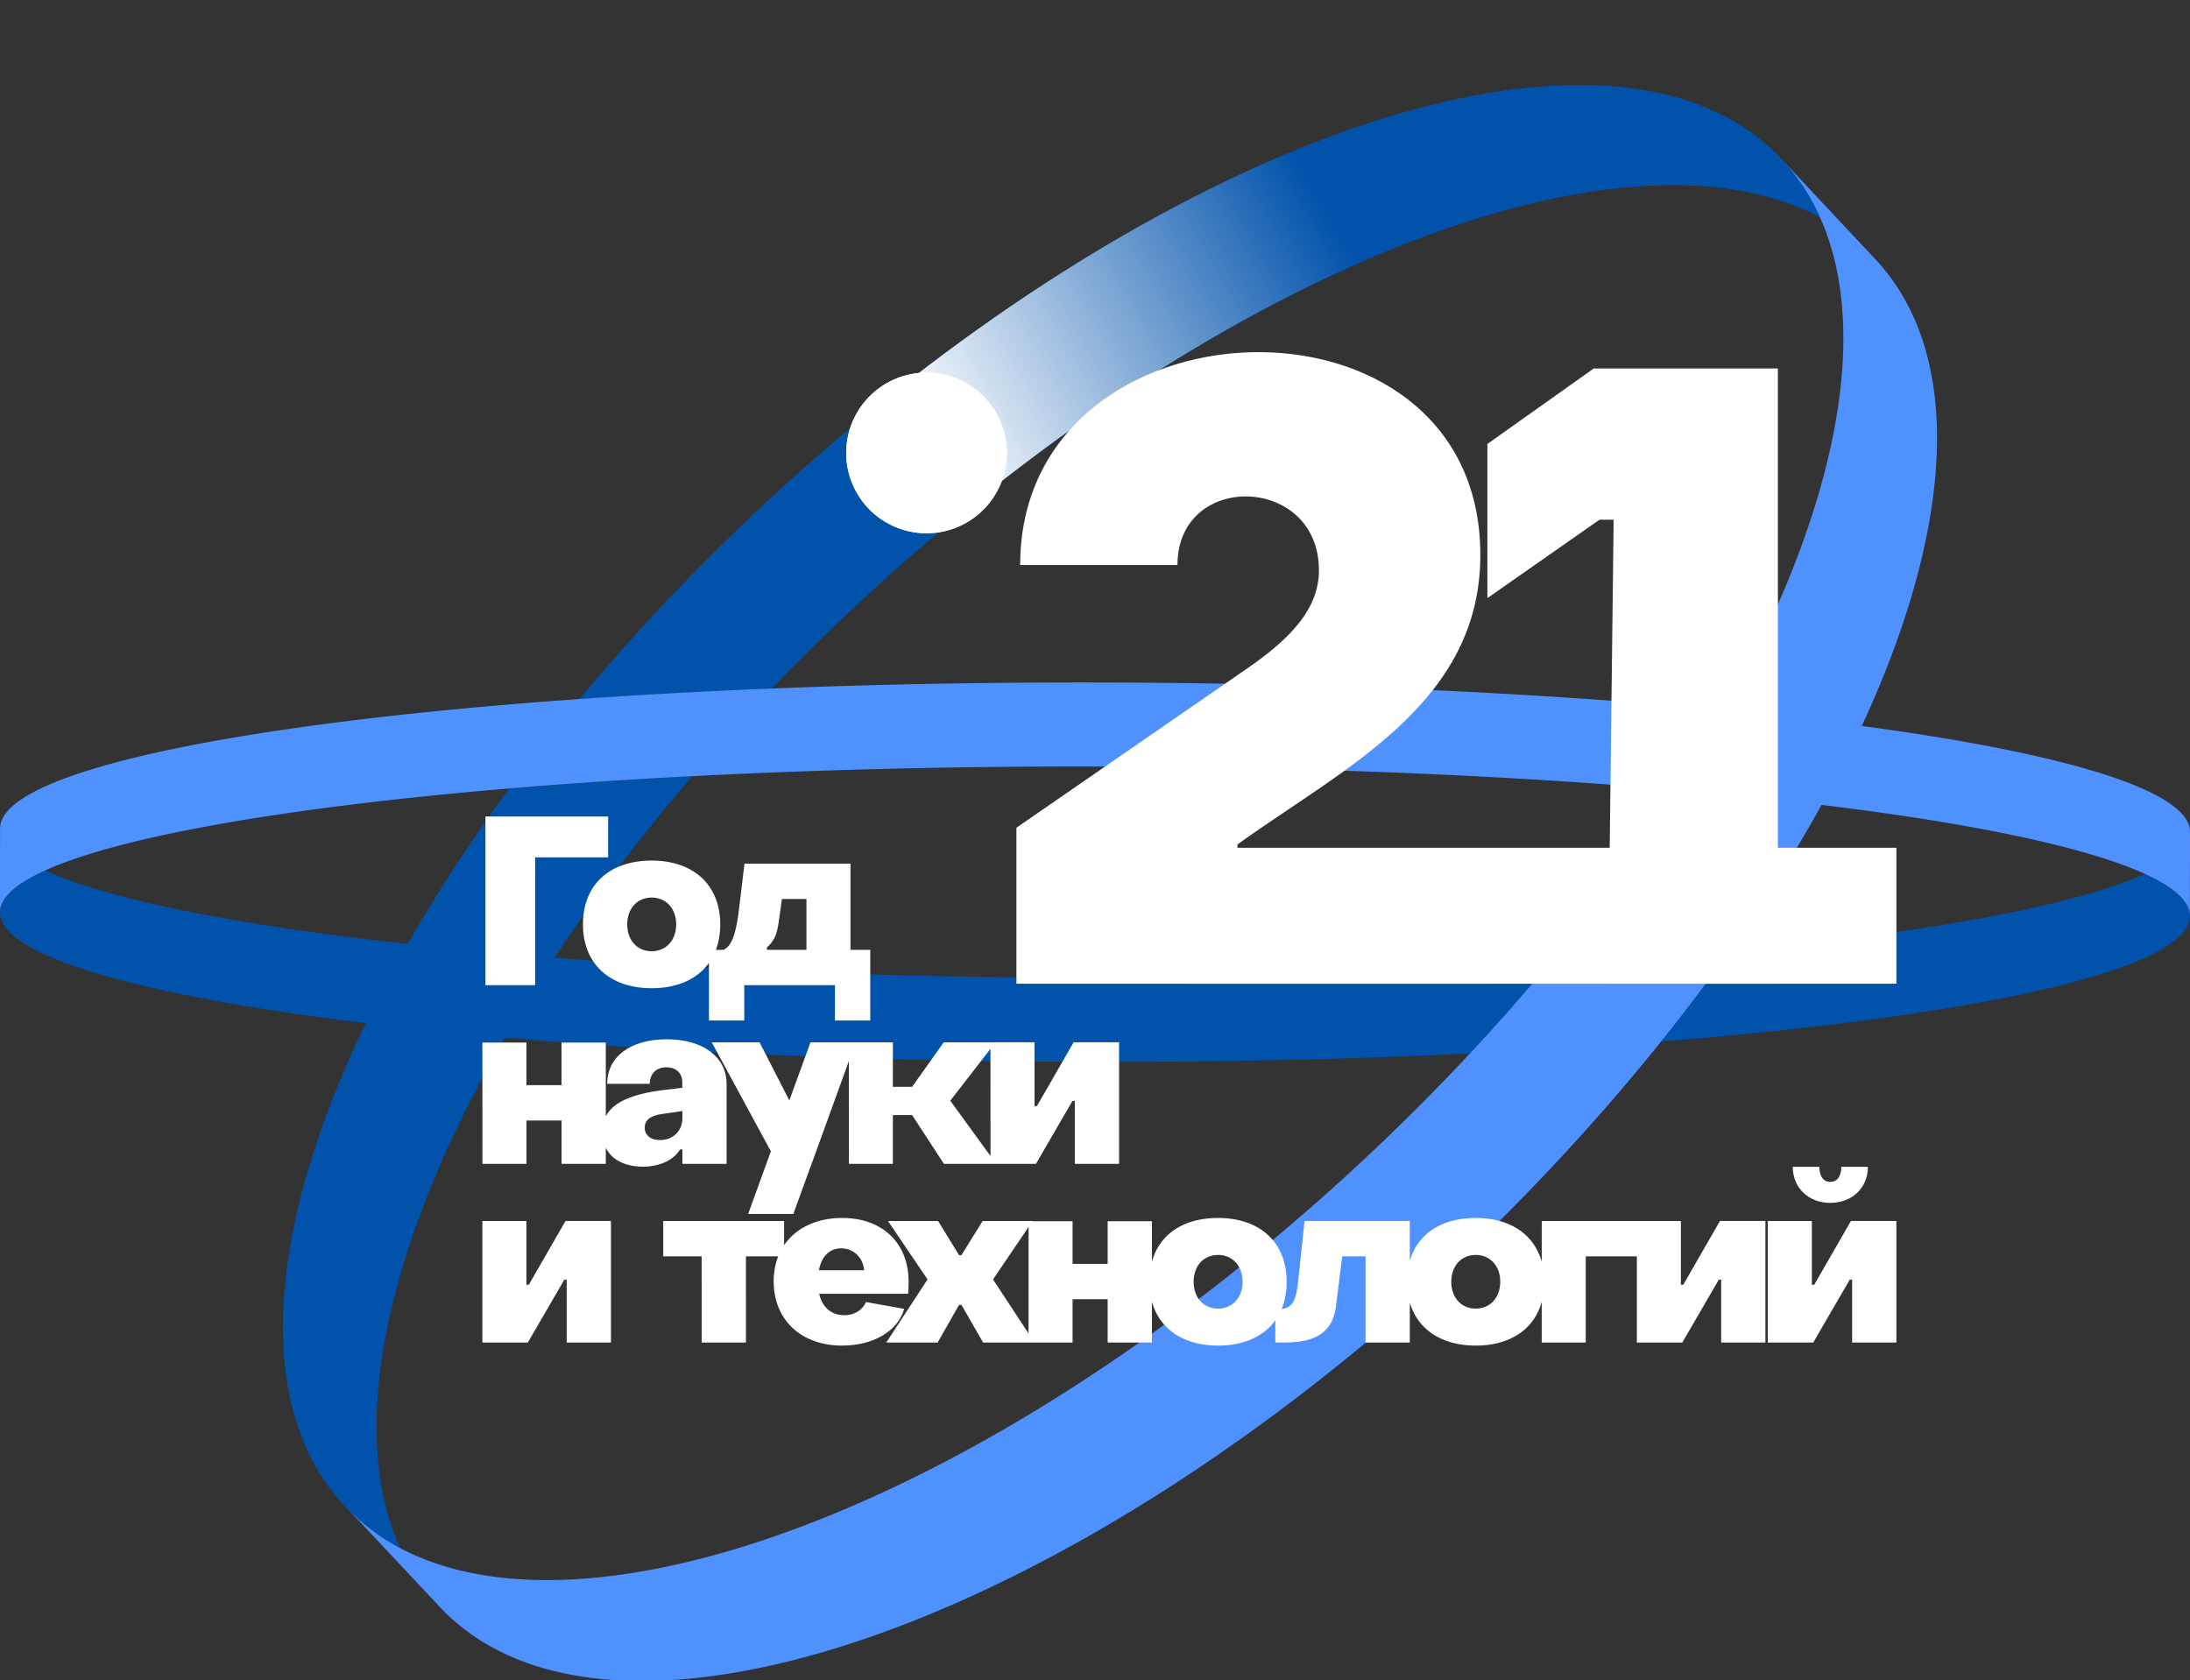
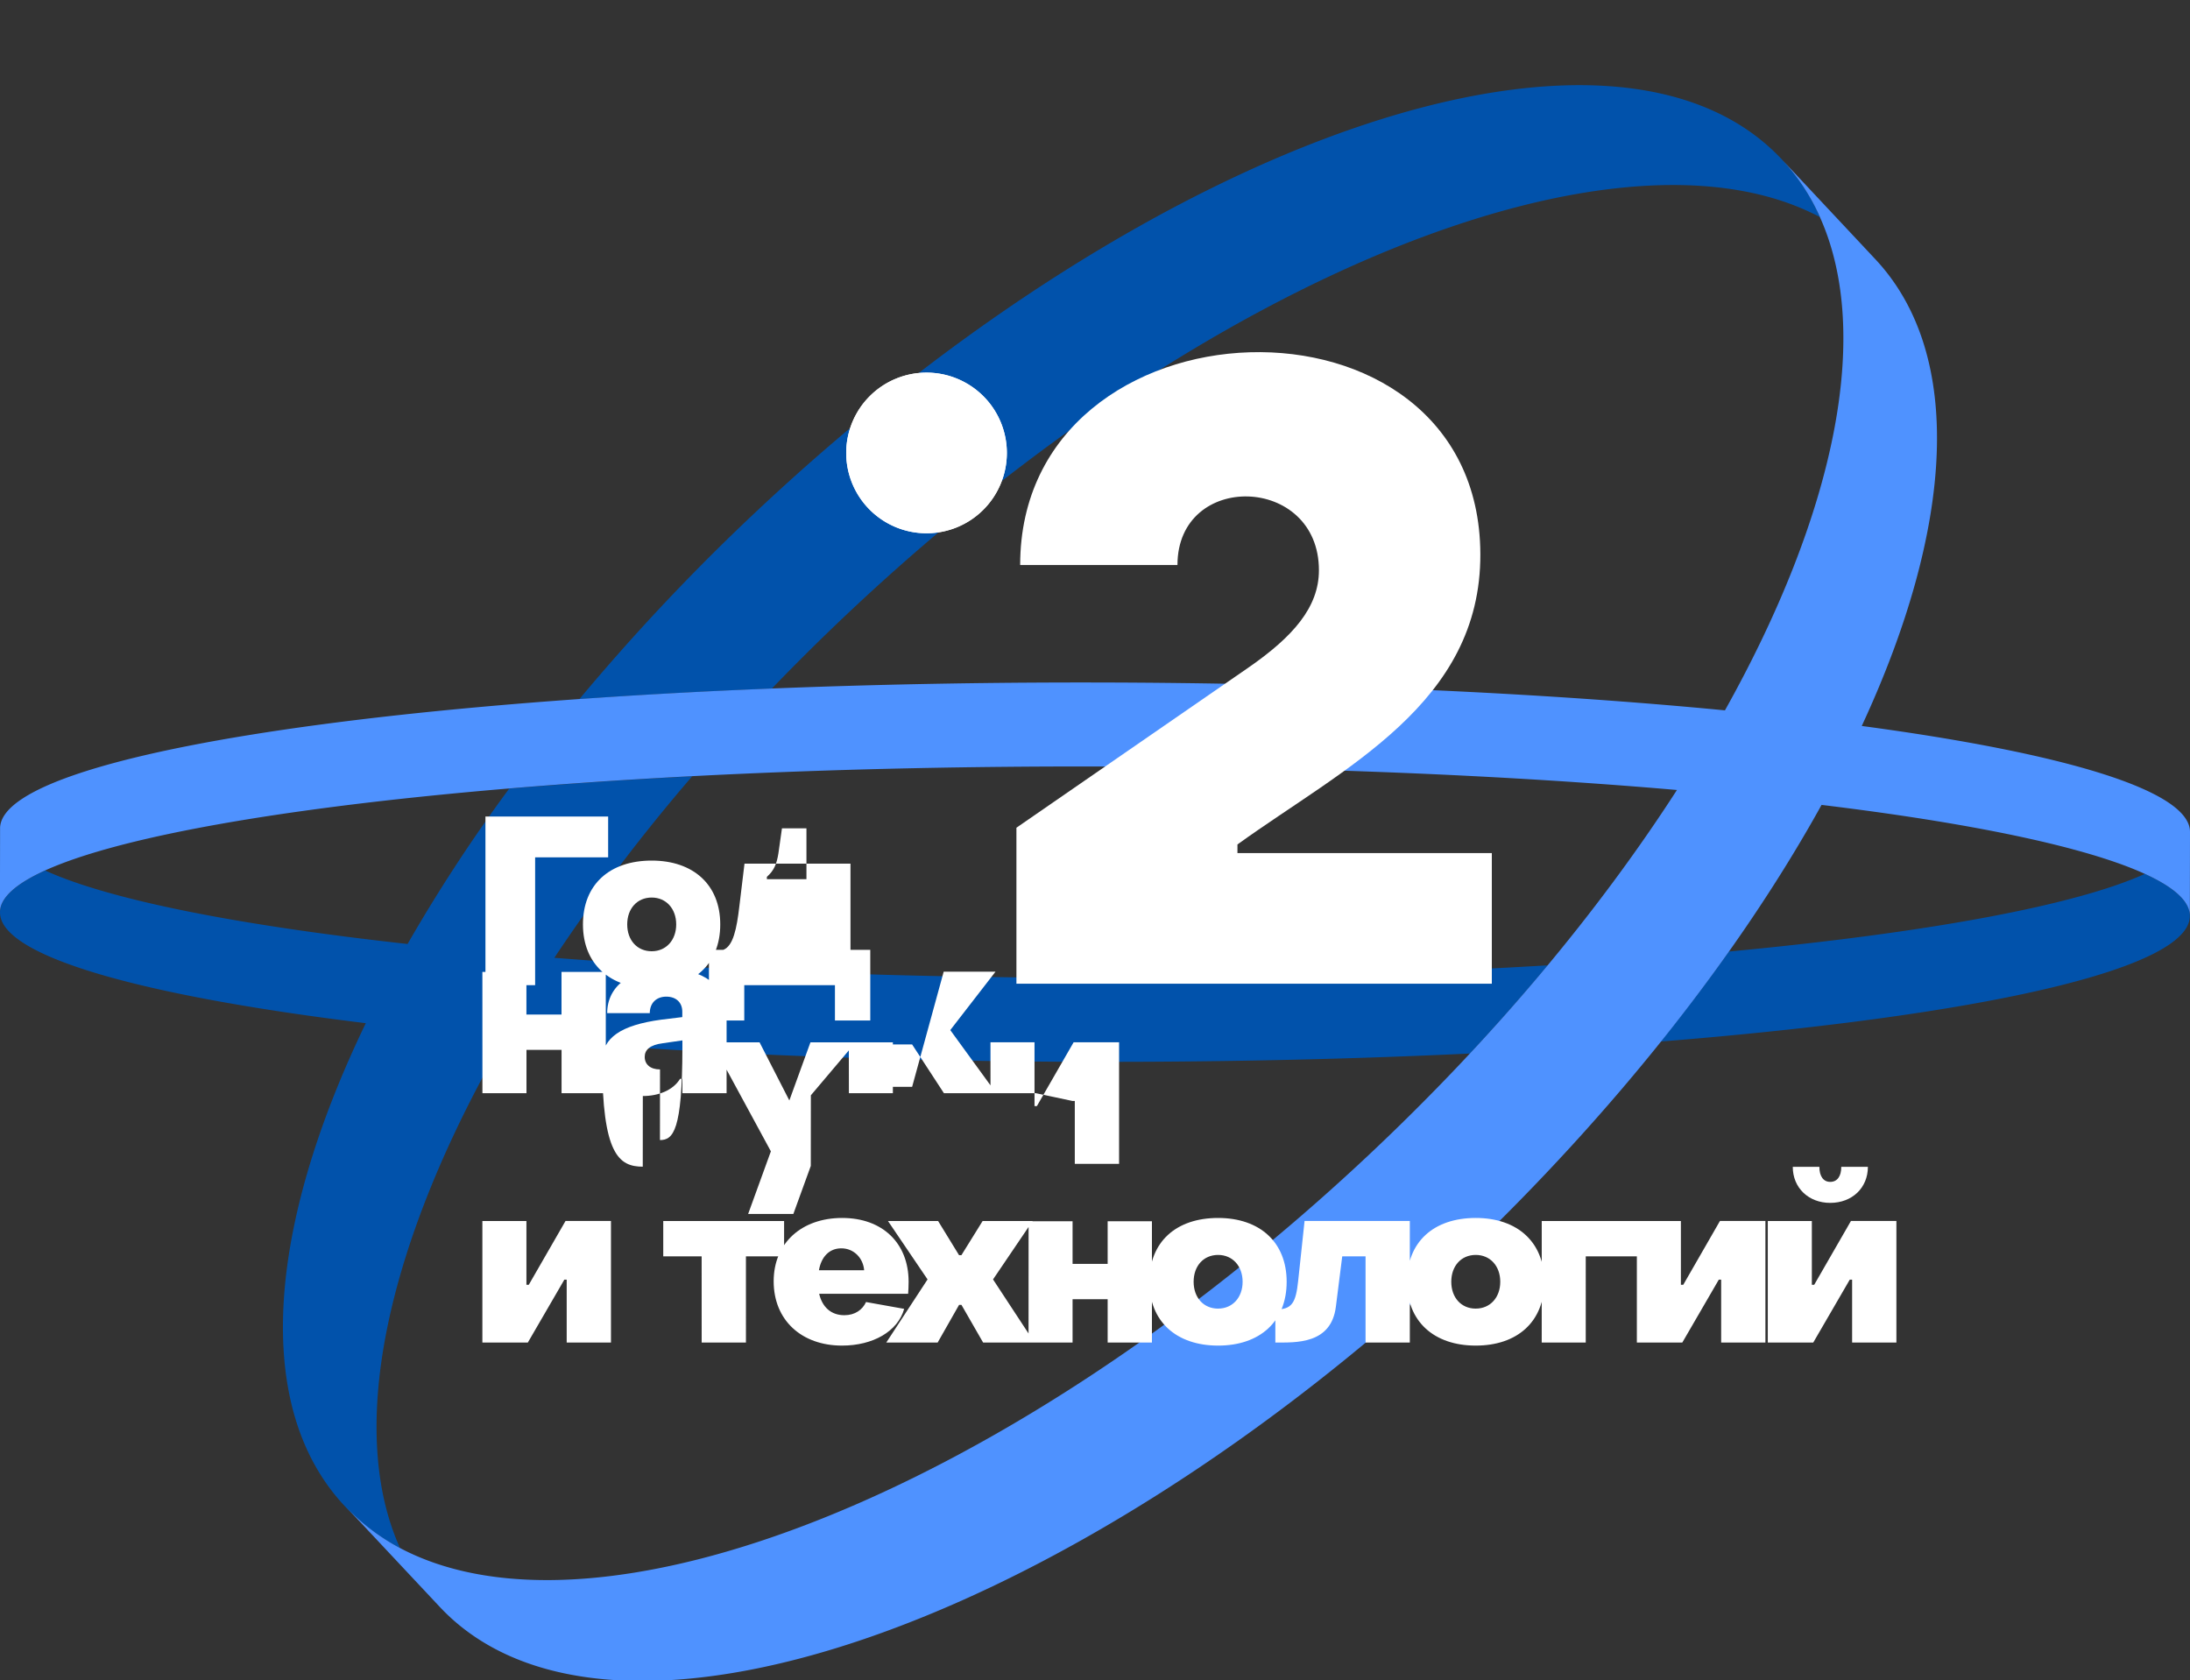
<svg xmlns="http://www.w3.org/2000/svg" id="Layer_1" data-name="Layer 1" viewBox="0 0 1747.68 1340.83">
  <rect x="0" y="0" width="1747.68" height="1340.83" fill="#333333" stroke="none" />
  <defs>
    <style>.cls-1{fill:none;clip-rule:evenodd;}.cls-2{fill:#0152ab;}.cls-2,.cls-5,.cls-6{fill-rule:evenodd;}.cls-3{clip-path:url(#clip-path);}.cls-4{fill:url(#linear-gradient);}.cls-5{fill:#4f92ff;}.cls-6,.cls-7{fill:#fff;}</style>
    <clipPath id="clip-path" transform="translate(-126.16 -295.6)">
-       <path class="cls-1" d="M838.25,609.78C1126.52,380.43,1428.81,295.6,1548,422.7a167.57,167.57,0,0,1,30.57,46.19c-142.85-75.73-421.75,20.35-685.13,236.4Z" />
-     </clipPath>
+       </clipPath>
    <linearGradient id="linear-gradient" x1="757.04" y1="392.06" x2="1081.72" y2="205.14" gradientUnits="userSpaceOnUse">
      <stop offset="0" stop-color="#fff" />
      <stop offset="1" stop-color="#0152ab" />
    </linearGradient>
  </defs>
  <title>YoS_logo-02</title>
  <path class="cls-2" d="M1451.47,1126.85c253-20.24,422.19-57.43,422.26-100.22,0-11.65-12.56-22.92-35.9-33.59-56.16,25.45-174.8,47.18-332,62q-25.44,35.84-54.37,71.79m-451.71,16.22c105.19.17,206-2.17,299.45-6.62q32.61-35,62.08-70.39c-110.15,6.59-232.52,10.16-361.42,10-156.89-.25-304.09-6.07-431.33-16a1474.69,1474.69,0,0,1,110-144.86c-51.2,2.65-100,5.95-146,9.8A1288.17,1288.17,0,0,0,451.42,1049c-136-15-238.35-35.39-289.25-58.65-23.38,10.59-36,21.82-36,33.47,0,34.95,112.75,66.52,291.91,88.39-78.7,162.88-90.67,306.62-16.83,385.4a167.57,167.57,0,0,0,44.12,33.49c-43.34-96.33-9.76-245.85,83.58-407.35C664.81,1135.73,826.38,1142.8,999.76,1143.07ZM732.16,701.53C1048.81,404.69,1414.05,279.86,1548,422.7a167.57,167.57,0,0,1,30.57,46.19c-158.64-84.1-485,43.65-771.67,312.32q-33.66,31.56-64.75,63.92c-53.59,2.15-105,5-153.59,8.41A1700.07,1700.07,0,0,1,732.16,701.53Z" transform="translate(-126.16 -295.6)" />
  <g class="cls-3">
    <rect class="cls-4" x="712.09" width="740.27" height="409.69" />
  </g>
  <path class="cls-5" d="M1873.84,959.56c.05-33-100.27-62.91-261.95-84.56,73.19-157.59,82.66-295.91,10.76-372.61L1548,422.7h0a167.43,167.43,0,0,1,30.56,46.17h0l0,0-.06,0c42.12,93.6,11.6,237.44-75.79,393.67-142.11-13.73-315.42-21.94-502.49-22.24-482.57-.78-873.87,51.36-874,116.44l-.11,67.07c0-11.65,12.64-22.88,36-33.48h0c107.19-48.58,441.78-83.6,838-83,170.64.28,329.81,7.13,464.3,18.76-63,97.71-146.64,198.2-247.41,292.65-286.61,268.67-613,396.42-771.67,312.32h0v0l0,0,0,0-.75-.39,0,0-.74-.4,0,0-.73-.4,0,0-.73-.41,0,0-.73-.41,0,0-.73-.41,0,0-.73-.41,0,0-.72-.42,0,0-.72-.43h0l-.72-.43,0,0-.72-.43,0,0-.71-.43,0,0-.72-.44,0,0-.71-.44h0l-.71-.45,0,0-.71-.45h0l-.7-.45,0,0-.7-.46h0l-.7-.46,0,0-.7-.46,0,0-.7-.47h0l-.7-.47,0,0-.7-.47,0,0-.69-.48h0l-.69-.48,0,0-.69-.48,0,0-.68-.49h0l-.68-.5h0l-.68-.5h0l-.68-.5h0l-.68-.51h0l-.68-.51h0l-.67-.51v0l-.67-.51,0,0-.67-.51v0l-.67-.52h0l-.66-.53h0l-.66-.53h0l-.66-.53v0l-.66-.53h0l-.66-.55h0l-.65-.54h0l-.65-.55h0l-.64-.56h0l-.65-.56h0l-.64-.56h0l-.64-.57h0l-.63-.57h0l-.64-.57h0l-.63-.58h0l-.63-.58h0l-.62-.58h0l-.62-.59h0l-.62-.6h0l-.61-.6h0l-.62-.6h0l-.62-.6h0l-.61-.61h0l-.61-.61h0l-.61-.61h0l-.61-.62h0l-.6-.63-.6-.63h0l-.6-.63h0l74.69,79.68c133.9,142.84,499.15,18,815.81-278.83C1416,1182,1514.31,1056.33,1579.81,938c119.35,14.48,209.48,33.26,256.75,54.48l1.27.56c23.34,10.67,35.92,21.94,35.9,33.59Z" transform="translate(-126.16 -295.6)" />
  <path class="cls-6" d="M865.56,593a64.1,64.1,0,1,1-64.1,64.1,64.1,64.1,0,0,1,64.1-64.1" transform="translate(-126.16 -295.6)" />
-   <path class="cls-7" d="M513.56,1081.86h39.65v-102h58.27V947.29H513.56Zm132.68,2.44c33.27,0,54.7-19.17,54.7-50.93,0-31.58-21.43-50.93-54.7-50.93-33.64,0-54.87,19.17-54.87,50.93C591.37,1064.94,612.79,1084.3,646.24,1084.3Zm0-29.5c-11.65,0-19.54-8.84-19.54-21.43s7.89-21.43,19.54-21.43c11.47,0,19.55,8.84,19.55,21.43S657.71,1054.8,646.24,1054.8Zm45.68,55.25h28.19v-28.19h72.36v28.19h28.19v-56.38H804.87V984.88H720.29l-4.13,34.21c-2.07,17.66-4.89,31.57-12.78,34.58H691.92Zm46.23-56.38v-1.88c5.83-5.08,7.89-10.53,9.21-18.8l2.82-19.92h19.55v40.6Zm-227,170.8h35.15v-34.58h28v34.58H609.6v-96.79H574.26v34h-28v-34H511.11Zm128,2.26c12.59,0,24.25-4.7,29.7-13.72h1.88v11.46H706v-63.71c0-21.8-19-35.71-47.74-35.71-28.94,0-47.55,13.91-47.55,35.52h34c0-8.27,5.45-13.16,13.16-13.16,8.08,0,12.78,4.89,12.78,12v4.33l-16.92,2.06c-31.76,4.32-47,14.29-47,33.08C606.78,1216.58,619.93,1226.73,639.1,1226.73Zm13.72-21.24c-7.7,0-12.21-4-12.21-10,0-5.64,4.13-9.59,14.47-10.9l15.6-2.26v5.83C670.68,1198.16,663.35,1205.49,652.82,1205.49Zm120.38,20.65L809,1127.49H772.92l-16.84,46.39-23.76-46.39H694.17l47.17,87-18.15,50h36.08l13.93-38.36Zm30.35-1.67H838.7v-38.9h15.37l25.37,38.9h41.72l-36.65-50.37,36.09-46.61H879.25L854.07,1163H838.7v-35.52H803.55Zm113,0h36.28L982,1174.29h1.88v50.18h35.34v-97H982.93l-29.32,50.94h-1.88v-50.94H916.58ZM511.11,1367.08h36.28l29.13-50.18h1.88v50.18h35.33v-97H577.46L548.14,1321h-1.88V1270.1H511.11Zm175,0h35.33V1298.3h30.45v-28.2H655.45v28.2h30.64Zm112,2.45c24.62,0,44.54-11.28,49.61-29.32l-30.44-5.45c-2.82,6.2-8.84,10.52-17.3,10.52-10.71,0-17.66-6.58-20.1-17.1h71c.19-1.88.38-6.77.38-9.59,0-31-21-50.93-53-50.93-32.14,0-54.69,19.73-54.69,50.56C743.6,1349.42,766,1369.53,798.11,1369.53Zm-18.42-60.15c1.88-10.71,8.27-17.48,17.85-17.48,10.15,0,17.48,7.9,18.23,17.48Zm53.75,57.7h41l17.1-30.07h1.88l17.29,30.07h41l-33.08-50.37,31.58-46.61H910.31l-16.92,27.26h-1.88l-16.72-27.26h-40l31.58,46.61Zm113.52,0H982.1V1332.5h28v34.58h35.33v-96.79h-35.33v34h-28v-34H947Zm151.29,2.45c33.27,0,54.7-19.17,54.7-50.94,0-31.57-21.43-50.93-54.7-50.93-33.64,0-54.88,19.17-54.88,50.93C1043.37,1350.17,1064.8,1369.53,1098.25,1369.53Zm0-29.51c-11.65,0-19.54-8.83-19.54-21.43s7.89-21.42,19.54-21.42c11.47,0,19.55,8.83,19.55,21.42S1109.72,1340,1098.25,1340Zm45.67,27.06c16.17,0,44.55,1.51,48.3-28.56l5.08-40.22h18.61v68.78h35.33v-97h-84l-5.08,47.55c-1.88,17.86-4.88,23.12-18.23,23.12Zm159.94,2.45c33.27,0,54.7-19.17,54.7-50.94,0-31.57-21.43-50.93-54.7-50.93-33.64,0-54.88,19.17-54.88,50.93C1249,1350.17,1270.41,1369.53,1303.86,1369.53Zm0-29.51c-11.65,0-19.54-8.83-19.54-21.43s7.89-21.42,19.54-21.42c11.47,0,19.55,8.83,19.55,21.42S1315.33,1340,1303.86,1340Zm52.63,27.06h35.14V1298.3h44v-28.2h-79.12Zm75.93,0h36.27l29.13-50.18h1.88v50.18H1535v-97h-36.28L1469.44,1321h-1.88V1270.1h-35.14Zm154.3-111.45c17.48,0,30.07-12,30.07-28.76h-21.24c0,7.52-3.19,12-8.83,12-5.45,0-8.65-4.51-8.65-12h-21.23C1556.84,1243.6,1569.43,1255.63,1586.72,1255.63Zm-49.81,111.45h36.28l29.13-50.18h1.88v50.18h35.34v-97h-36.28L1573.94,1321h-1.88V1270.1h-35.15Z" transform="translate(-126.16 -295.6)" />
-   <rect class="cls-7" x="945.79" y="676.61" width="567.58" height="108.5" />
-   <polygon class="cls-7" points="1283.29 785.11 1418.81 785.11 1418.81 294.07 1271.88 294.07 1186.97 354.31 1186.97 477.37 1276.43 414.79 1287.73 414.79 1283.29 785.11" />
+   <path class="cls-7" d="M513.56,1081.86h39.65v-102h58.27V947.29H513.56Zm132.68,2.44c33.27,0,54.7-19.17,54.7-50.93,0-31.58-21.43-50.93-54.7-50.93-33.64,0-54.87,19.17-54.87,50.93C591.37,1064.94,612.79,1084.3,646.24,1084.3Zm0-29.5c-11.65,0-19.54-8.84-19.54-21.43s7.89-21.43,19.54-21.43c11.47,0,19.55,8.84,19.55,21.43S657.71,1054.8,646.24,1054.8Zm45.68,55.25h28.19v-28.19h72.36v28.19h28.19v-56.38H804.87V984.88H720.29l-4.13,34.21c-2.07,17.66-4.89,31.57-12.78,34.58H691.92m46.23-56.38v-1.88c5.83-5.08,7.89-10.53,9.21-18.8l2.82-19.92h19.55v40.6Zm-227,170.8h35.15v-34.58h28v34.58H609.6v-96.79H574.26v34h-28v-34H511.11Zm128,2.26c12.59,0,24.25-4.7,29.7-13.72h1.88v11.46H706v-63.71c0-21.8-19-35.71-47.74-35.71-28.94,0-47.55,13.91-47.55,35.52h34c0-8.27,5.45-13.16,13.16-13.16,8.08,0,12.78,4.89,12.78,12v4.33l-16.92,2.06c-31.76,4.32-47,14.29-47,33.08C606.78,1216.58,619.93,1226.73,639.1,1226.73Zm13.72-21.24c-7.7,0-12.21-4-12.21-10,0-5.64,4.13-9.59,14.47-10.9l15.6-2.26v5.83C670.68,1198.16,663.35,1205.49,652.82,1205.49Zm120.38,20.65L809,1127.49H772.92l-16.84,46.39-23.76-46.39H694.17l47.17,87-18.15,50h36.08l13.93-38.36Zm30.35-1.67H838.7v-38.9h15.37l25.37,38.9h41.72l-36.65-50.37,36.09-46.61H879.25L854.07,1163H838.7v-35.52H803.55Zm113,0h36.28L982,1174.29h1.88v50.18h35.34v-97H982.93l-29.32,50.94h-1.88v-50.94H916.58ZM511.11,1367.08h36.28l29.13-50.18h1.88v50.18h35.33v-97H577.46L548.14,1321h-1.88V1270.1H511.11Zm175,0h35.33V1298.3h30.45v-28.2H655.45v28.2h30.64Zm112,2.45c24.62,0,44.54-11.28,49.61-29.32l-30.44-5.45c-2.82,6.2-8.84,10.52-17.3,10.52-10.71,0-17.66-6.58-20.1-17.1h71c.19-1.88.38-6.77.38-9.59,0-31-21-50.93-53-50.93-32.14,0-54.69,19.73-54.69,50.56C743.6,1349.42,766,1369.53,798.11,1369.53Zm-18.42-60.15c1.88-10.71,8.27-17.48,17.85-17.48,10.15,0,17.48,7.9,18.23,17.48Zm53.75,57.7h41l17.1-30.07h1.88l17.29,30.07h41l-33.08-50.37,31.58-46.61H910.31l-16.92,27.26h-1.88l-16.72-27.26h-40l31.58,46.61Zm113.52,0H982.1V1332.5h28v34.58h35.33v-96.79h-35.33v34h-28v-34H947Zm151.29,2.45c33.27,0,54.7-19.17,54.7-50.94,0-31.57-21.43-50.93-54.7-50.93-33.64,0-54.88,19.17-54.88,50.93C1043.37,1350.17,1064.8,1369.53,1098.25,1369.53Zm0-29.51c-11.65,0-19.54-8.83-19.54-21.43s7.89-21.42,19.54-21.42c11.47,0,19.55,8.83,19.55,21.42S1109.72,1340,1098.25,1340Zm45.67,27.06c16.17,0,44.55,1.51,48.3-28.56l5.08-40.22h18.61v68.78h35.33v-97h-84l-5.08,47.55c-1.88,17.86-4.88,23.12-18.23,23.12Zm159.94,2.45c33.27,0,54.7-19.17,54.7-50.94,0-31.57-21.43-50.93-54.7-50.93-33.64,0-54.88,19.17-54.88,50.93C1249,1350.17,1270.41,1369.53,1303.86,1369.53Zm0-29.51c-11.65,0-19.54-8.83-19.54-21.43s7.89-21.42,19.54-21.42c11.47,0,19.55,8.83,19.55,21.42S1315.33,1340,1303.86,1340Zm52.63,27.06h35.14V1298.3h44v-28.2h-79.12Zm75.93,0h36.27l29.13-50.18h1.88v50.18H1535v-97h-36.28L1469.44,1321h-1.88V1270.1h-35.14Zm154.3-111.45c17.48,0,30.07-12,30.07-28.76h-21.24c0,7.52-3.19,12-8.83,12-5.45,0-8.65-4.51-8.65-12h-21.23C1556.84,1243.6,1569.43,1255.63,1586.72,1255.63Zm-49.81,111.45h36.28l29.13-50.18h1.88v50.18h35.34v-97h-36.28L1573.94,1321h-1.88V1270.1h-35.15Z" transform="translate(-126.16 -295.6)" />
  <path class="cls-7" d="M937.29,1080.71h379.39V976.43h-203v-6.86c85-61.26,194.33-112.49,193.84-231.89-.91-222.7-367.24-209.41-367.24,8.88h125.53c0-75.13,112.89-72.2,112.89,4.15,0,29.5-20.62,53.15-57,78.21L937.29,956.21Z" transform="translate(-126.16 -295.6)" />
  <path class="cls-6" d="M865.56,593a64.1,64.1,0,1,1-64.1,64.1,64.1,64.1,0,0,1,64.1-64.1" transform="translate(-126.16 -295.6)" />
</svg>